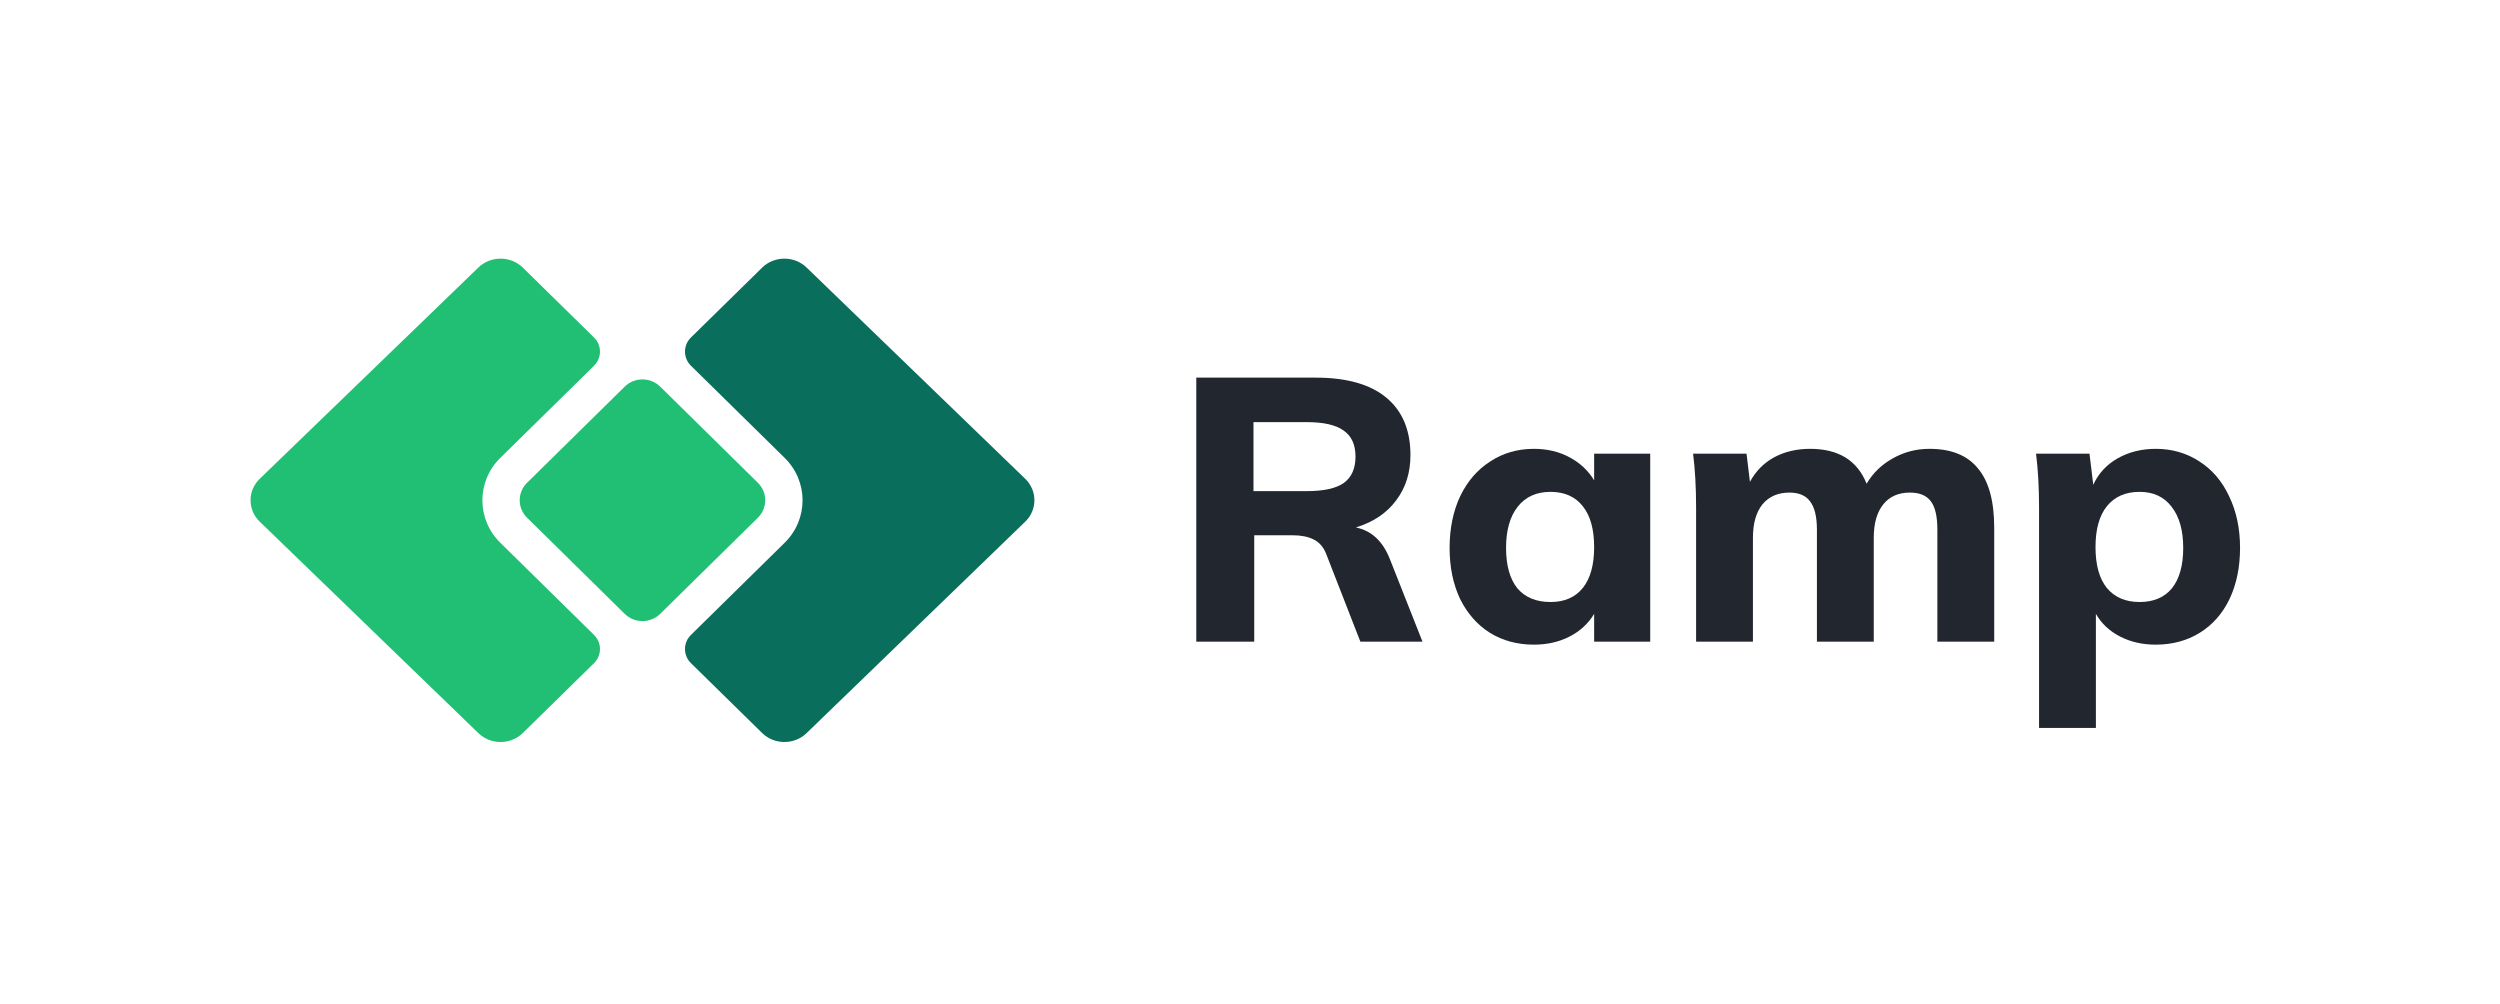
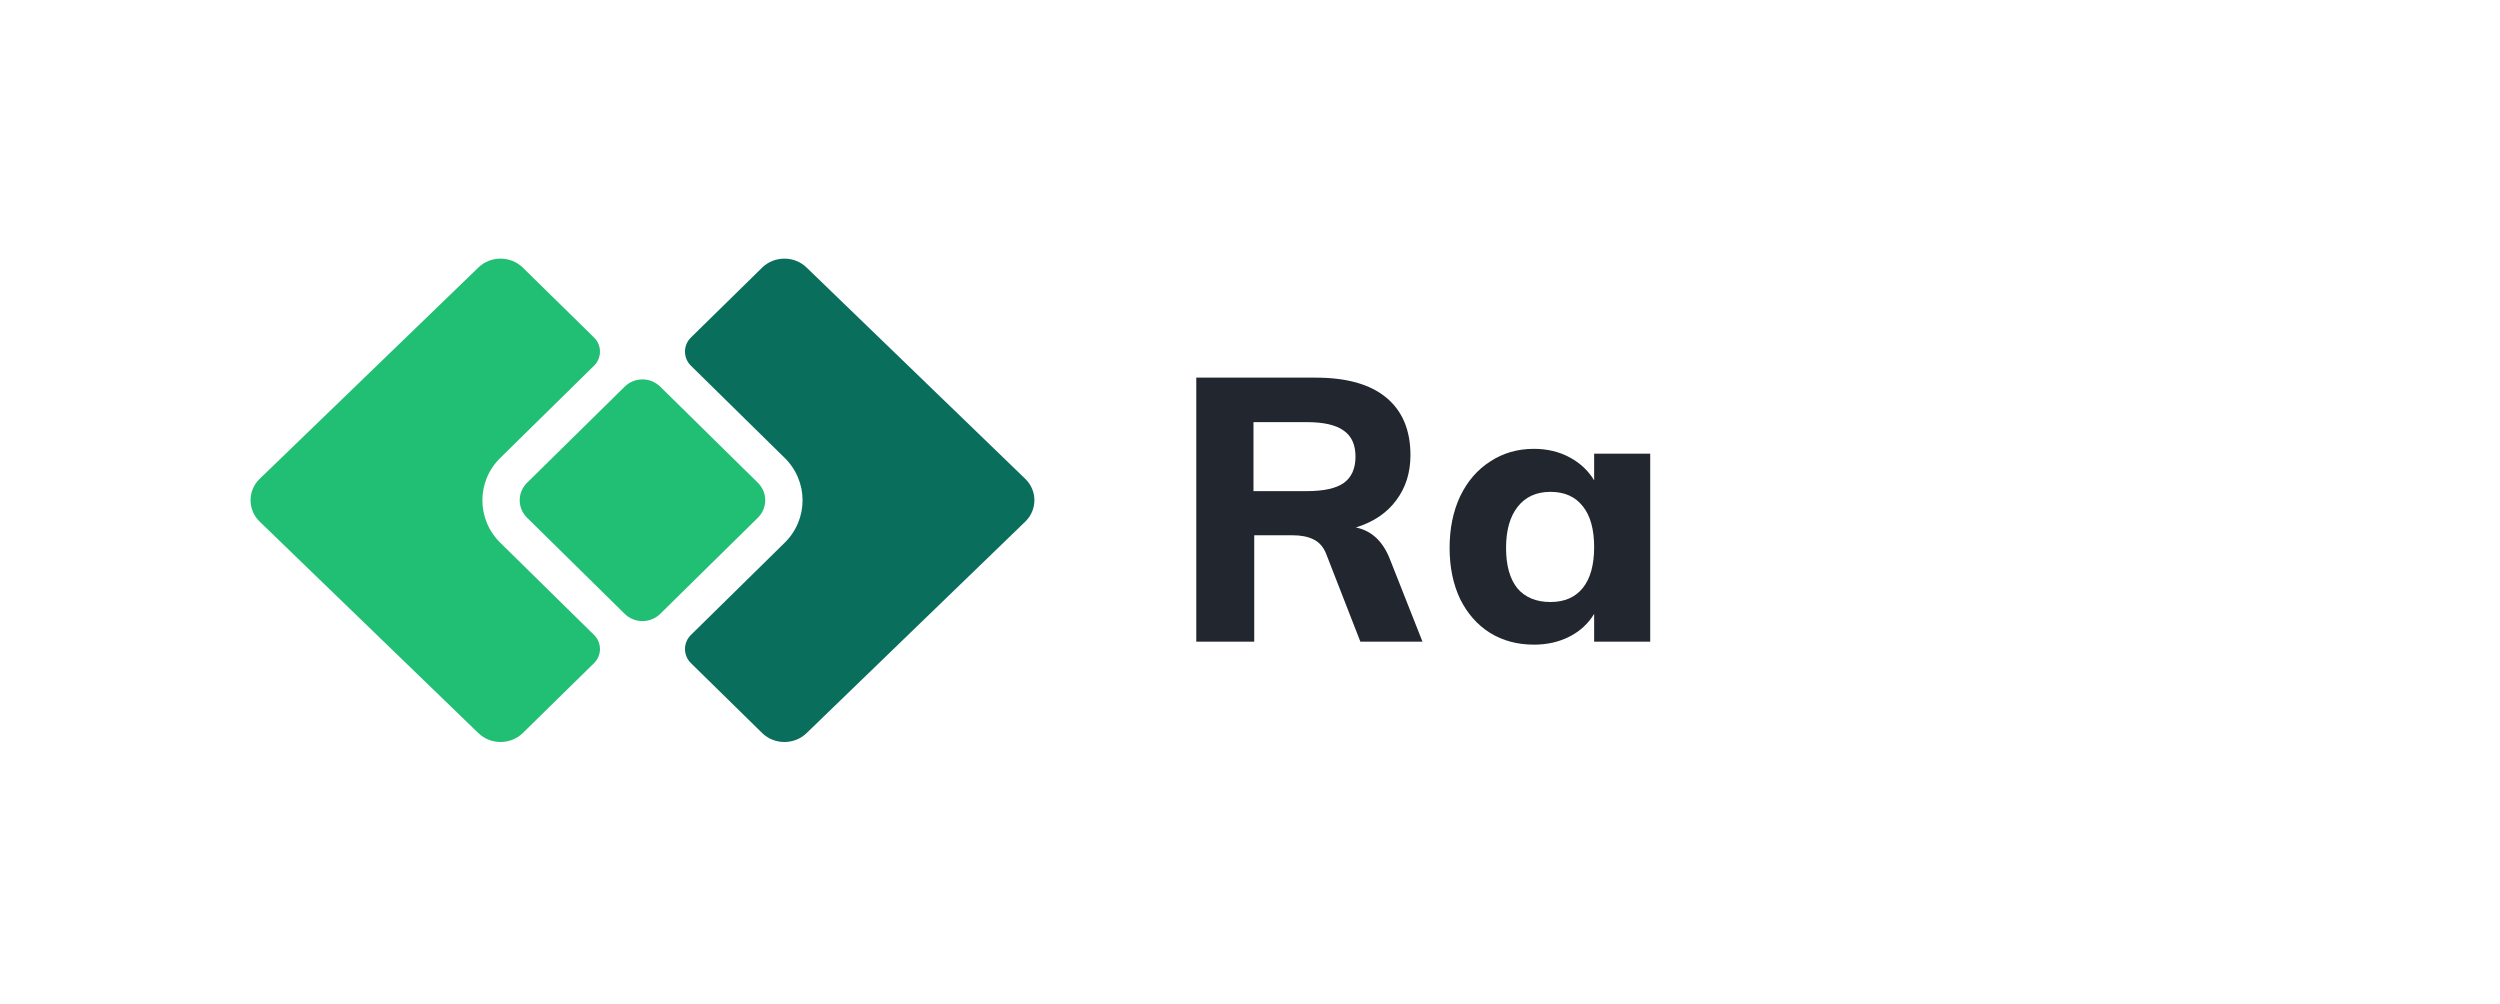
<svg xmlns="http://www.w3.org/2000/svg" width="137" height="55" viewBox="0 0 137 55" fill="none">
  <path d="M42.981 29.761L37.862 34.795C37.429 35.221 37.429 35.914 37.863 36.34L41.774 40.178C42.441 40.823 43.531 40.823 44.197 40.178L56.186 28.584C56.852 27.939 56.852 26.885 56.186 26.241L44.197 14.657C43.531 14.012 42.441 14.012 41.774 14.657L37.863 18.495C37.429 18.921 37.429 19.614 37.862 20.041L42.981 25.074C44.314 26.363 44.314 28.471 42.981 29.761Z" fill="#0A6E5C" />
  <path d="M27.435 29.761L32.554 34.795C32.987 35.221 32.987 35.914 32.553 36.34L28.642 40.178C27.975 40.823 26.885 40.823 26.219 40.178L14.23 28.584C13.564 27.939 13.564 26.885 14.23 26.241L26.219 14.657C26.885 14.012 27.975 14.012 28.642 14.657L32.553 18.495C32.987 18.921 32.987 19.614 32.554 20.041L27.435 25.074C26.102 26.363 26.102 28.471 27.435 29.761Z" fill="#21BF73" />
  <path d="M28.883 28.371C28.345 27.842 28.345 26.985 28.883 26.456L34.234 21.188C34.772 20.659 35.643 20.659 36.18 21.188L41.532 26.456C42.069 26.985 42.069 27.842 41.532 28.371L36.18 33.639C35.643 34.168 34.772 34.168 34.234 33.639L28.883 28.371Z" fill="#21BF73" />
  <path d="M77.953 35.164H74.549L72.672 30.348C72.521 29.968 72.287 29.704 71.971 29.555C71.668 29.406 71.283 29.332 70.816 29.332H68.732V35.164H65.556V20.694H72.094C73.8 20.694 75.092 21.06 75.972 21.792C76.852 22.523 77.293 23.573 77.293 24.942C77.293 25.904 77.031 26.73 76.509 27.421C76 28.112 75.264 28.607 74.302 28.905C75.168 29.081 75.794 29.67 76.179 30.673L77.953 35.164ZM71.62 26.913C72.541 26.913 73.215 26.764 73.641 26.466C74.068 26.154 74.281 25.674 74.281 25.023C74.281 24.373 74.068 23.899 73.641 23.601C73.215 23.289 72.541 23.133 71.62 23.133H68.691V26.913H71.62Z" fill="#22272F" />
  <path d="M90.432 24.86V35.164H87.359V33.64C87.042 34.168 86.596 34.582 86.018 34.88C85.44 35.178 84.787 35.327 84.058 35.327C83.151 35.327 82.346 35.11 81.645 34.676C80.957 34.243 80.414 33.627 80.015 32.827C79.63 32.014 79.438 31.079 79.438 30.023C79.438 28.966 79.63 28.024 80.015 27.198C80.414 26.371 80.964 25.734 81.666 25.287C82.367 24.827 83.165 24.596 84.058 24.596C84.787 24.596 85.44 24.752 86.018 25.064C86.596 25.375 87.042 25.795 87.359 26.324V24.86H90.432ZM84.966 32.99C85.736 32.99 86.327 32.732 86.74 32.217C87.152 31.703 87.359 30.957 87.359 29.982C87.359 29.006 87.152 28.261 86.74 27.746C86.327 27.218 85.736 26.954 84.966 26.954C84.196 26.954 83.598 27.225 83.171 27.767C82.745 28.309 82.532 29.061 82.532 30.023C82.532 30.985 82.738 31.723 83.151 32.238C83.577 32.739 84.182 32.99 84.966 32.99Z" fill="#22272F" />
-   <path d="M105.735 24.596C106.931 24.596 107.818 24.955 108.396 25.674C108.987 26.378 109.283 27.462 109.283 28.925V35.164H106.168V29.027C106.168 28.309 106.051 27.794 105.818 27.482C105.584 27.157 105.199 26.994 104.662 26.994C104.03 26.994 103.542 27.211 103.198 27.645C102.854 28.078 102.682 28.688 102.682 29.474V35.164H99.567V29.027C99.567 28.322 99.444 27.807 99.196 27.482C98.963 27.157 98.584 26.994 98.062 26.994C97.429 26.994 96.934 27.211 96.577 27.645C96.233 28.078 96.061 28.688 96.061 29.474V35.164H92.946V27.807C92.946 26.71 92.891 25.728 92.781 24.86H95.71L95.896 26.405C96.212 25.823 96.652 25.375 97.216 25.064C97.794 24.752 98.454 24.596 99.196 24.596C100.75 24.596 101.781 25.233 102.29 26.507C102.634 25.924 103.109 25.463 103.714 25.125C104.332 24.773 105.006 24.596 105.735 24.596Z" fill="#22272F" />
-   <path d="M118.135 24.596C119.028 24.596 119.826 24.827 120.527 25.287C121.229 25.734 121.772 26.371 122.157 27.198C122.556 28.024 122.755 28.966 122.755 30.023C122.755 31.079 122.563 32.014 122.178 32.827C121.793 33.627 121.249 34.243 120.548 34.676C119.847 35.11 119.042 35.327 118.135 35.327C117.406 35.327 116.753 35.178 116.175 34.88C115.598 34.582 115.157 34.168 114.855 33.64V39.889H111.74V27.807C111.74 26.71 111.685 25.728 111.575 24.86H114.504L114.711 26.568C114.986 25.958 115.426 25.477 116.031 25.125C116.65 24.773 117.351 24.596 118.135 24.596ZM117.248 32.99C118.018 32.99 118.609 32.739 119.022 32.238C119.434 31.723 119.64 30.985 119.64 30.023C119.64 29.061 119.427 28.309 119.001 27.767C118.588 27.225 118.004 26.954 117.248 26.954C116.478 26.954 115.879 27.218 115.453 27.746C115.041 28.261 114.834 29.006 114.834 29.982C114.834 30.957 115.041 31.703 115.453 32.217C115.879 32.732 116.478 32.99 117.248 32.99Z" fill="#22272F" />
</svg>